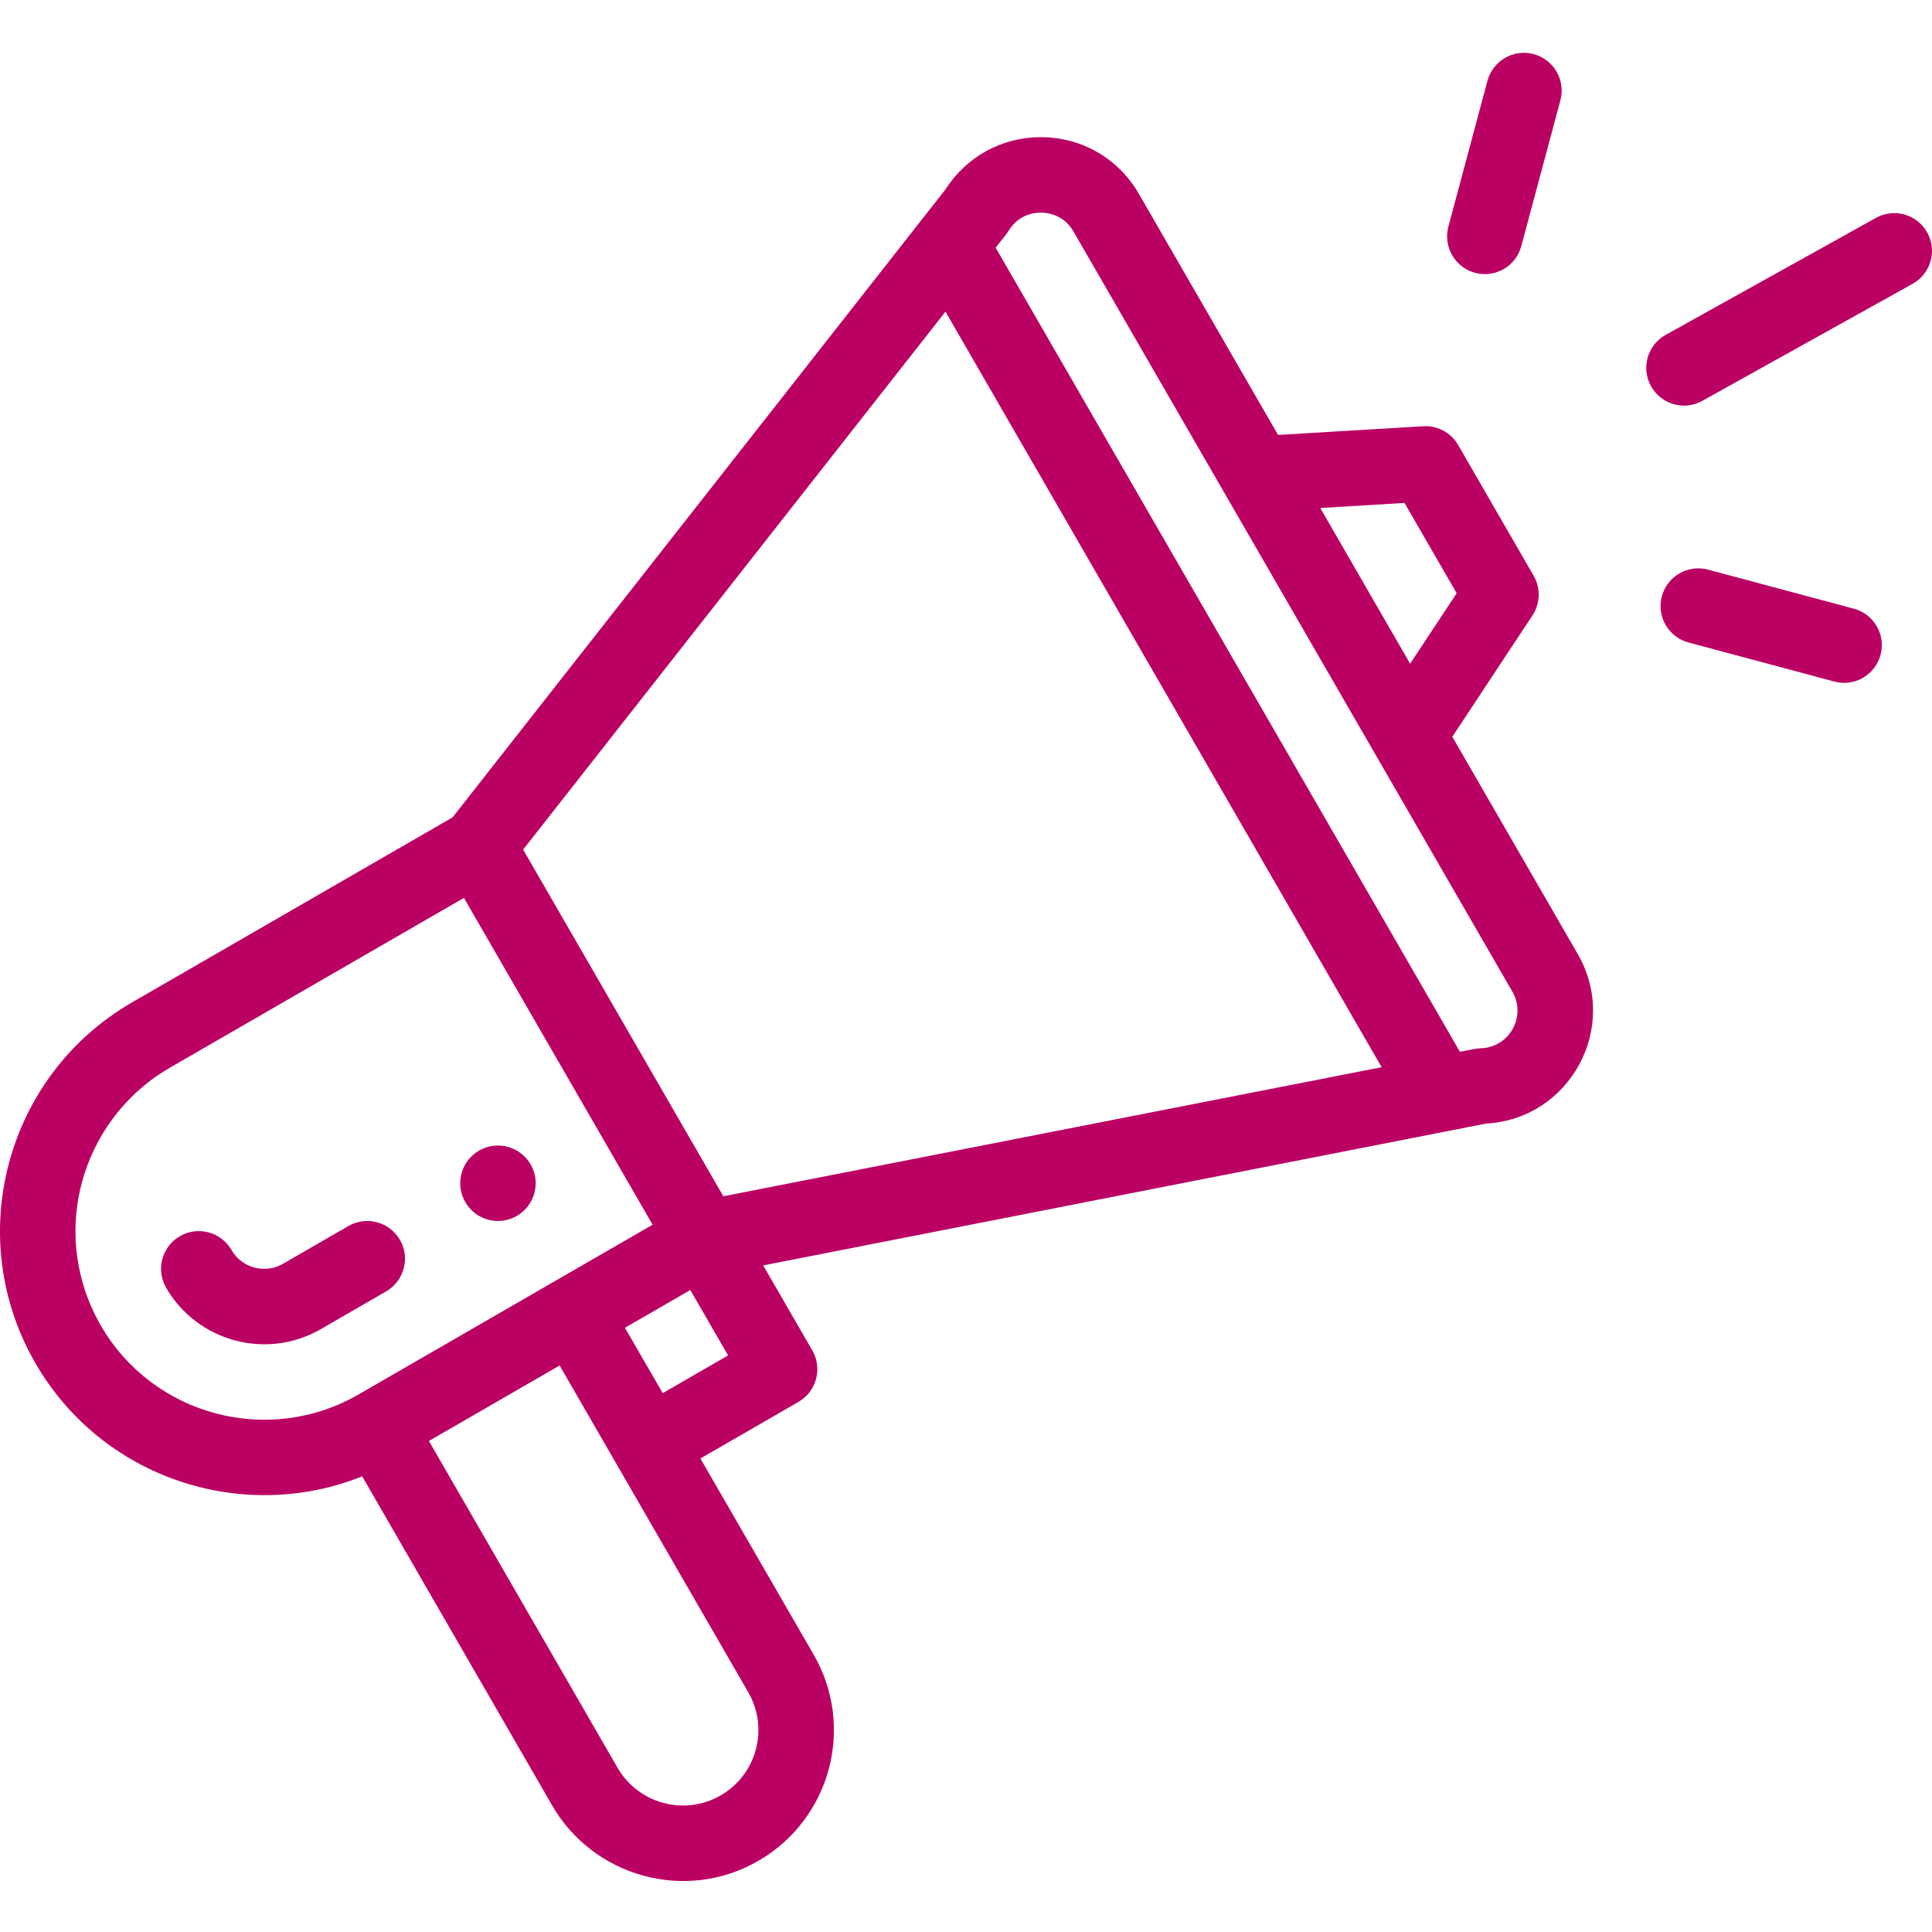
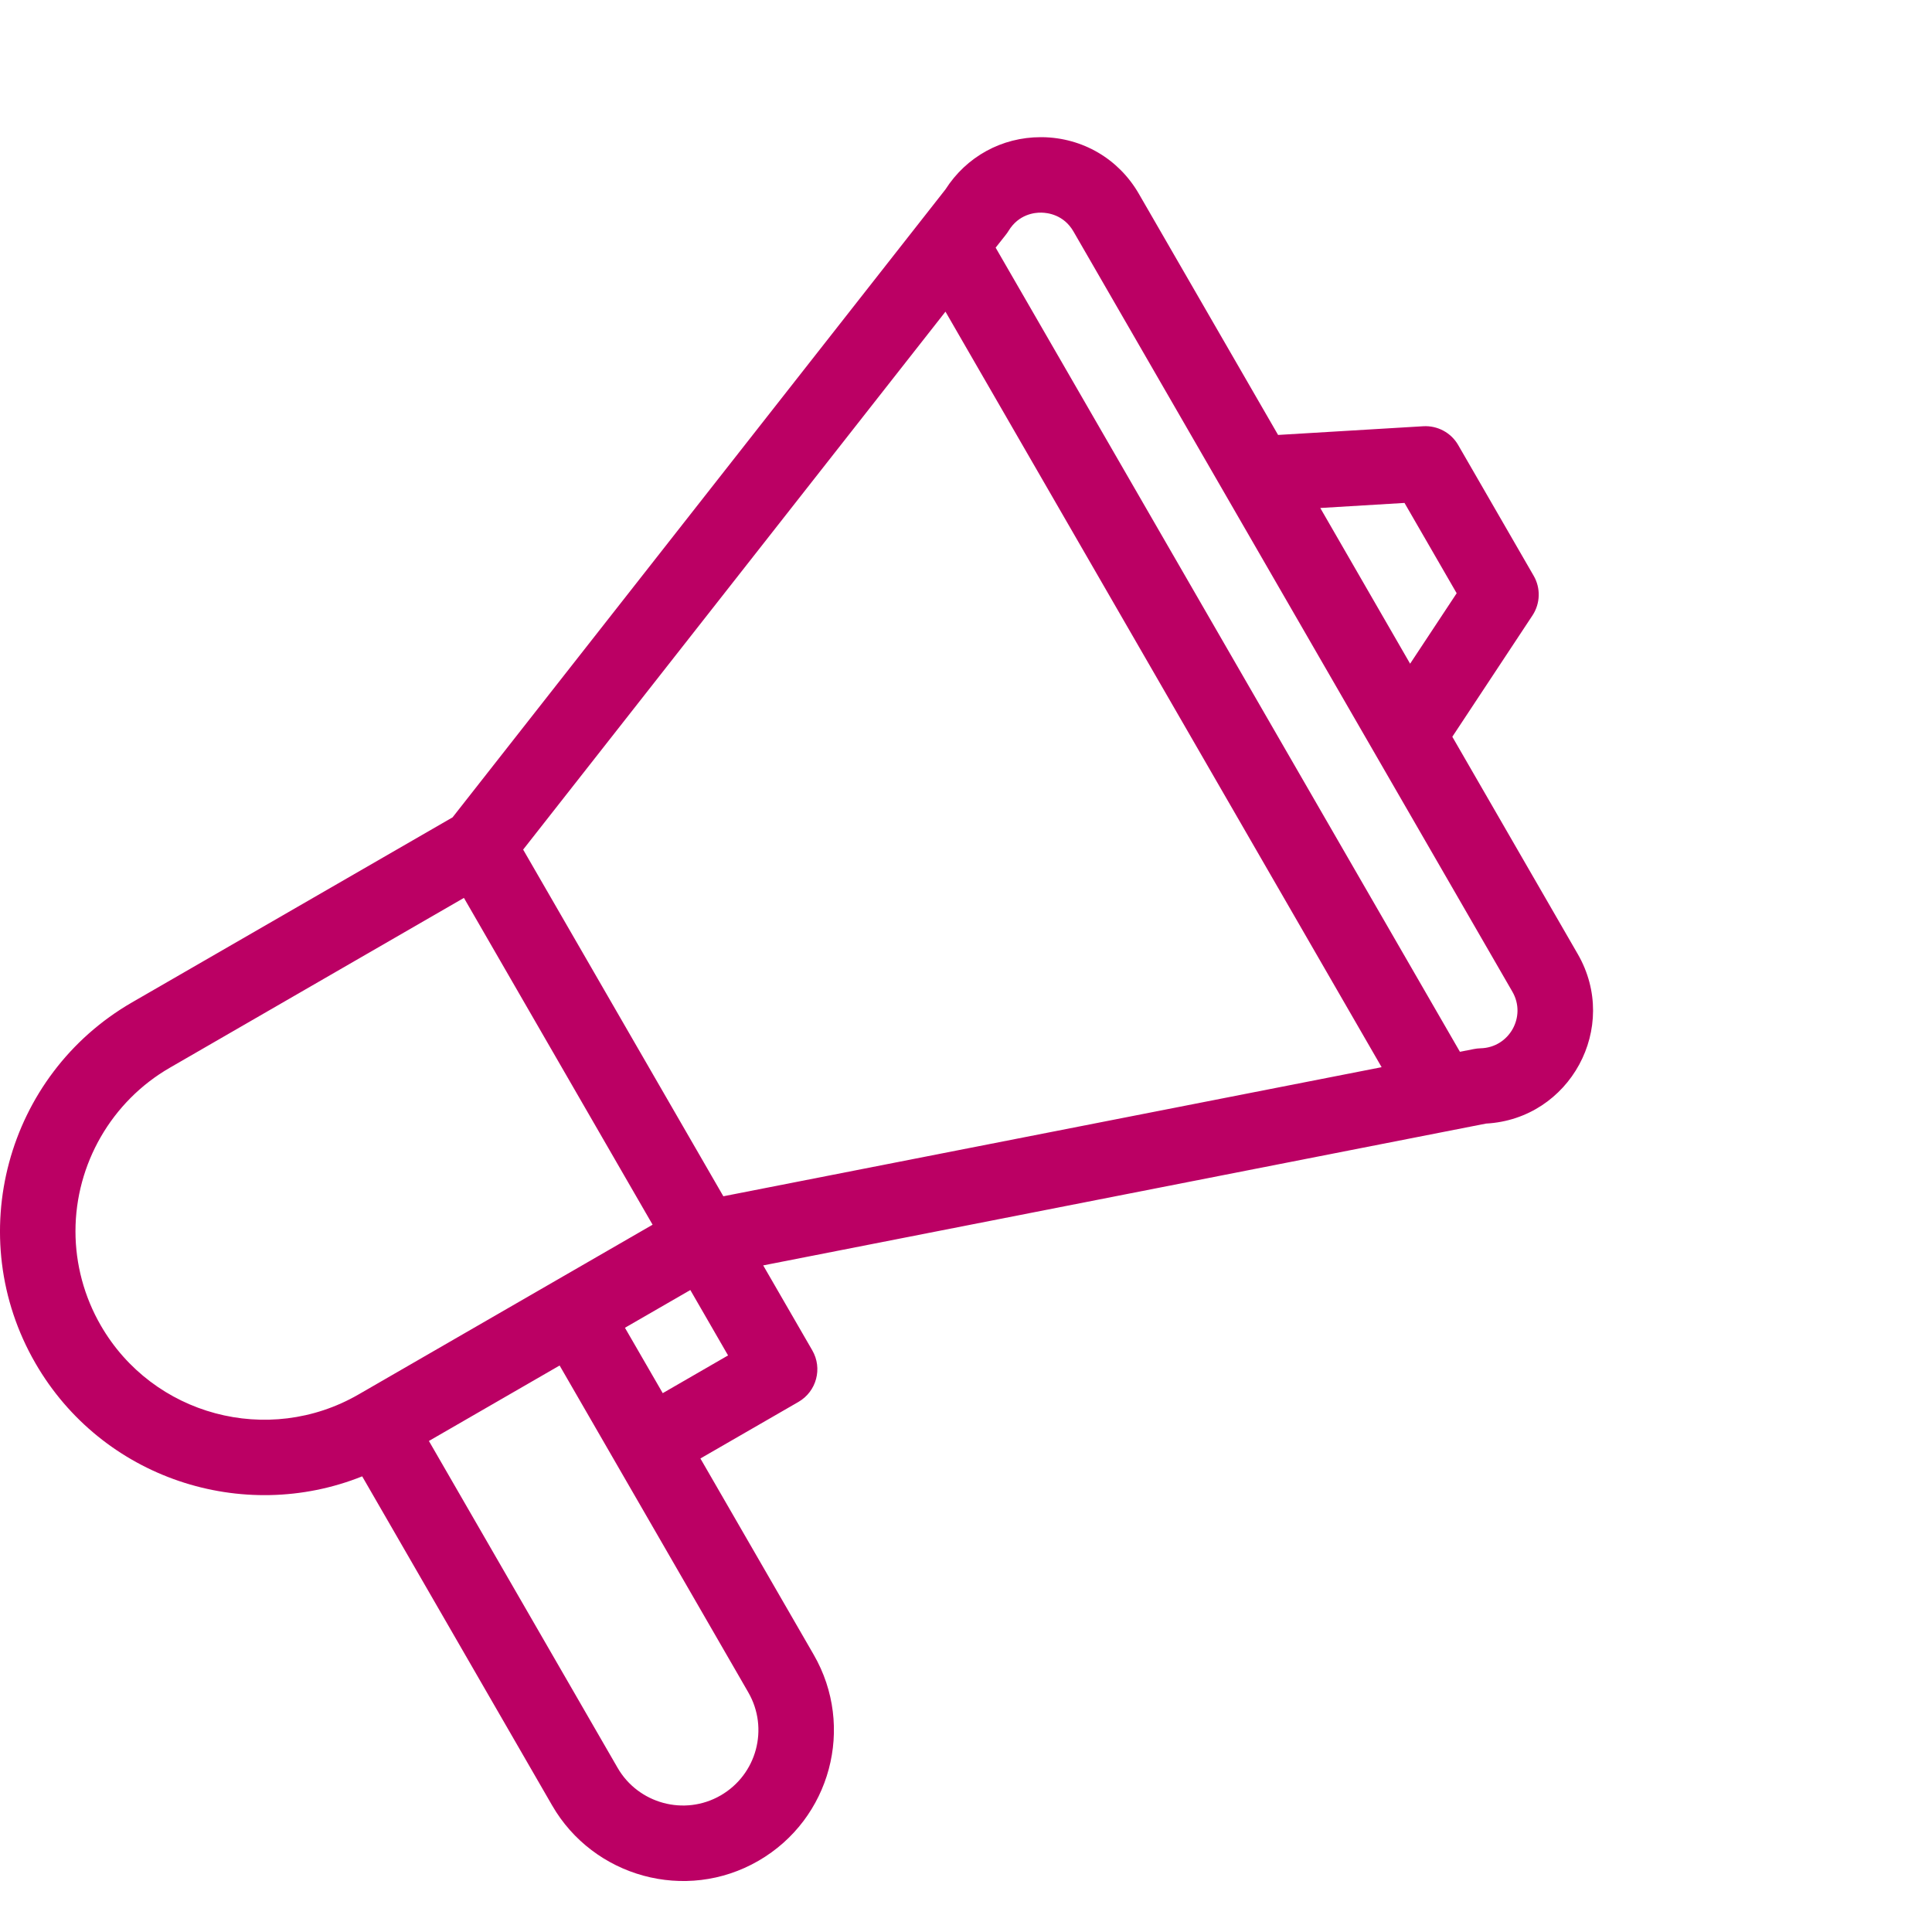
<svg xmlns="http://www.w3.org/2000/svg" width="32" height="32" viewBox="0 0 32 32" fill="none">
-   <path d="M8.56 20.14C8.859 19.967 8.961 19.585 8.789 19.286C8.616 18.987 8.234 18.885 7.935 19.057C7.636 19.23 7.534 19.612 7.707 19.911C7.879 20.21 8.261 20.312 8.56 20.14Z" fill="#BB0064" />
  <path d="M5.999 24.453L9.146 29.905C9.826 31.083 11.354 31.519 12.562 30.821C13.757 30.13 14.168 28.602 13.477 27.406L11.601 24.157L13.225 23.22C13.524 23.047 13.627 22.665 13.454 22.366L12.641 20.959C12.738 20.94 13.376 20.815 24.613 18.61C26.002 18.535 26.834 17.016 26.132 15.801L24.055 12.203L25.383 10.193C25.513 9.995 25.521 9.741 25.402 9.536L24.152 7.371C24.034 7.166 23.809 7.046 23.573 7.06L21.169 7.204L18.863 3.21C18.529 2.631 17.931 2.281 17.263 2.272C17.255 2.272 17.247 2.272 17.239 2.272C16.593 2.272 16.007 2.594 15.66 3.137L7.496 13.538L2.188 16.602C0.1 17.807 -0.623 20.485 0.586 22.578C1.691 24.492 4.021 25.245 5.999 24.453ZM12.394 28.031C12.739 28.628 12.535 29.392 11.936 29.738C11.335 30.085 10.57 29.872 10.229 29.28L7.104 23.867L9.269 22.617C12.886 28.882 12.336 27.93 12.394 28.031ZM10.977 23.075L10.351 21.992L11.434 21.367L12.059 22.45L10.977 23.075ZM23.263 8.33L24.127 9.826L23.356 10.993L21.868 8.414L23.263 8.33ZM16.706 3.822C16.873 3.548 17.139 3.519 17.247 3.522C17.354 3.523 17.62 3.557 17.78 3.834L25.05 16.426C25.287 16.836 24.999 17.351 24.524 17.363C24.439 17.365 24.399 17.38 24.181 17.421L16.491 4.102C16.653 3.895 16.674 3.875 16.706 3.822ZM15.66 5.162L22.884 17.676L11.981 19.814L8.665 14.072L15.66 5.162ZM1.669 21.953C1.395 21.479 1.25 20.939 1.25 20.394C1.25 19.279 1.849 18.241 2.813 17.685L7.684 14.872L10.809 20.285L5.938 23.097C4.445 23.959 2.53 23.446 1.669 21.953Z" fill="#BB0064" />
-   <path d="M6.624 20.536C6.451 20.237 6.069 20.135 5.77 20.307L4.688 20.932C4.389 21.105 4.006 21.002 3.834 20.703C3.661 20.405 3.279 20.302 2.98 20.475C2.681 20.647 2.579 21.03 2.751 21.328C3.266 22.22 4.413 22.534 5.313 22.015L6.395 21.39C6.694 21.217 6.797 20.835 6.624 20.536Z" fill="#BB0064" />
-   <path d="M31.071 3.609L27.588 5.547C27.287 5.715 27.178 6.096 27.346 6.397C27.514 6.698 27.894 6.808 28.196 6.639L31.679 4.701C31.98 4.533 32.089 4.153 31.921 3.851C31.753 3.55 31.373 3.441 31.071 3.609Z" fill="#BB0064" />
-   <path d="M30.706 10.082L28.291 9.435C27.957 9.346 27.615 9.543 27.525 9.877C27.436 10.21 27.634 10.553 27.968 10.642L30.383 11.289C30.718 11.379 31.059 11.178 31.148 10.847C31.237 10.514 31.039 10.171 30.706 10.082Z" fill="#BB0064" />
-   <path d="M24.637 1.338L23.99 3.753C23.901 4.087 24.098 4.429 24.432 4.519C24.765 4.608 25.108 4.411 25.197 4.077L25.845 1.662C25.934 1.329 25.736 0.986 25.403 0.896C25.07 0.807 24.727 1.005 24.637 1.338Z" fill="#BB0064" />
</svg>